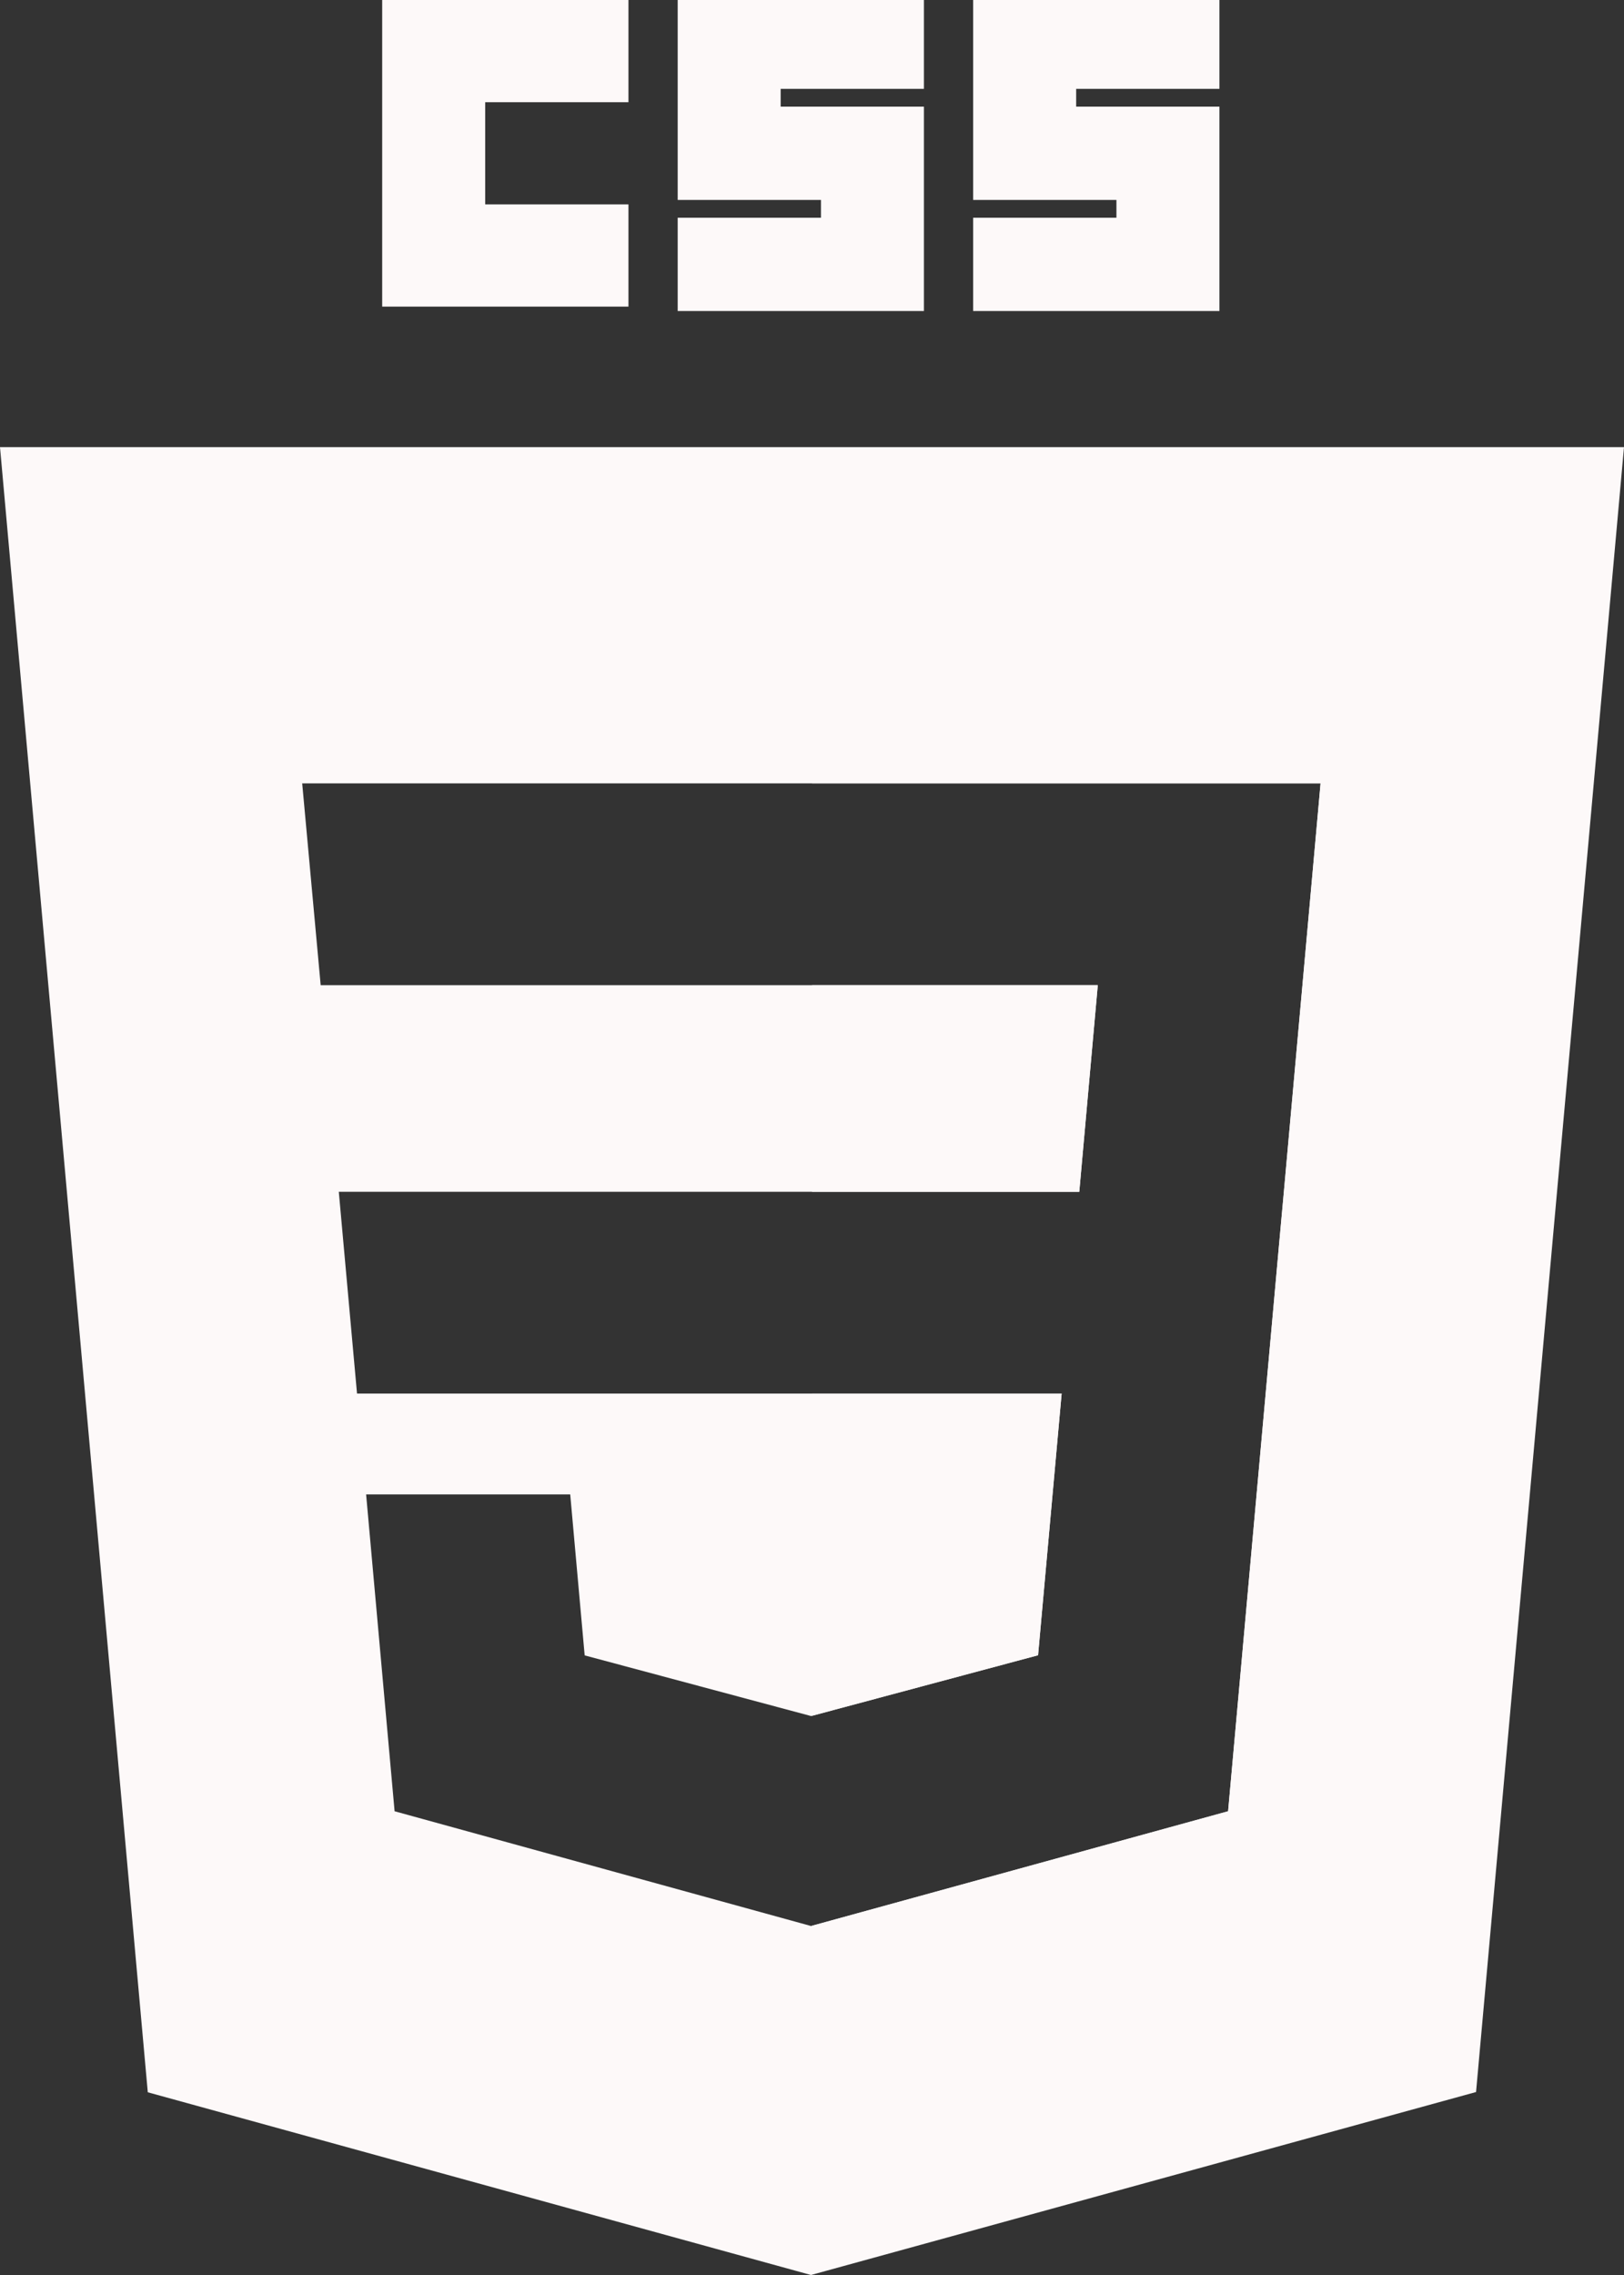
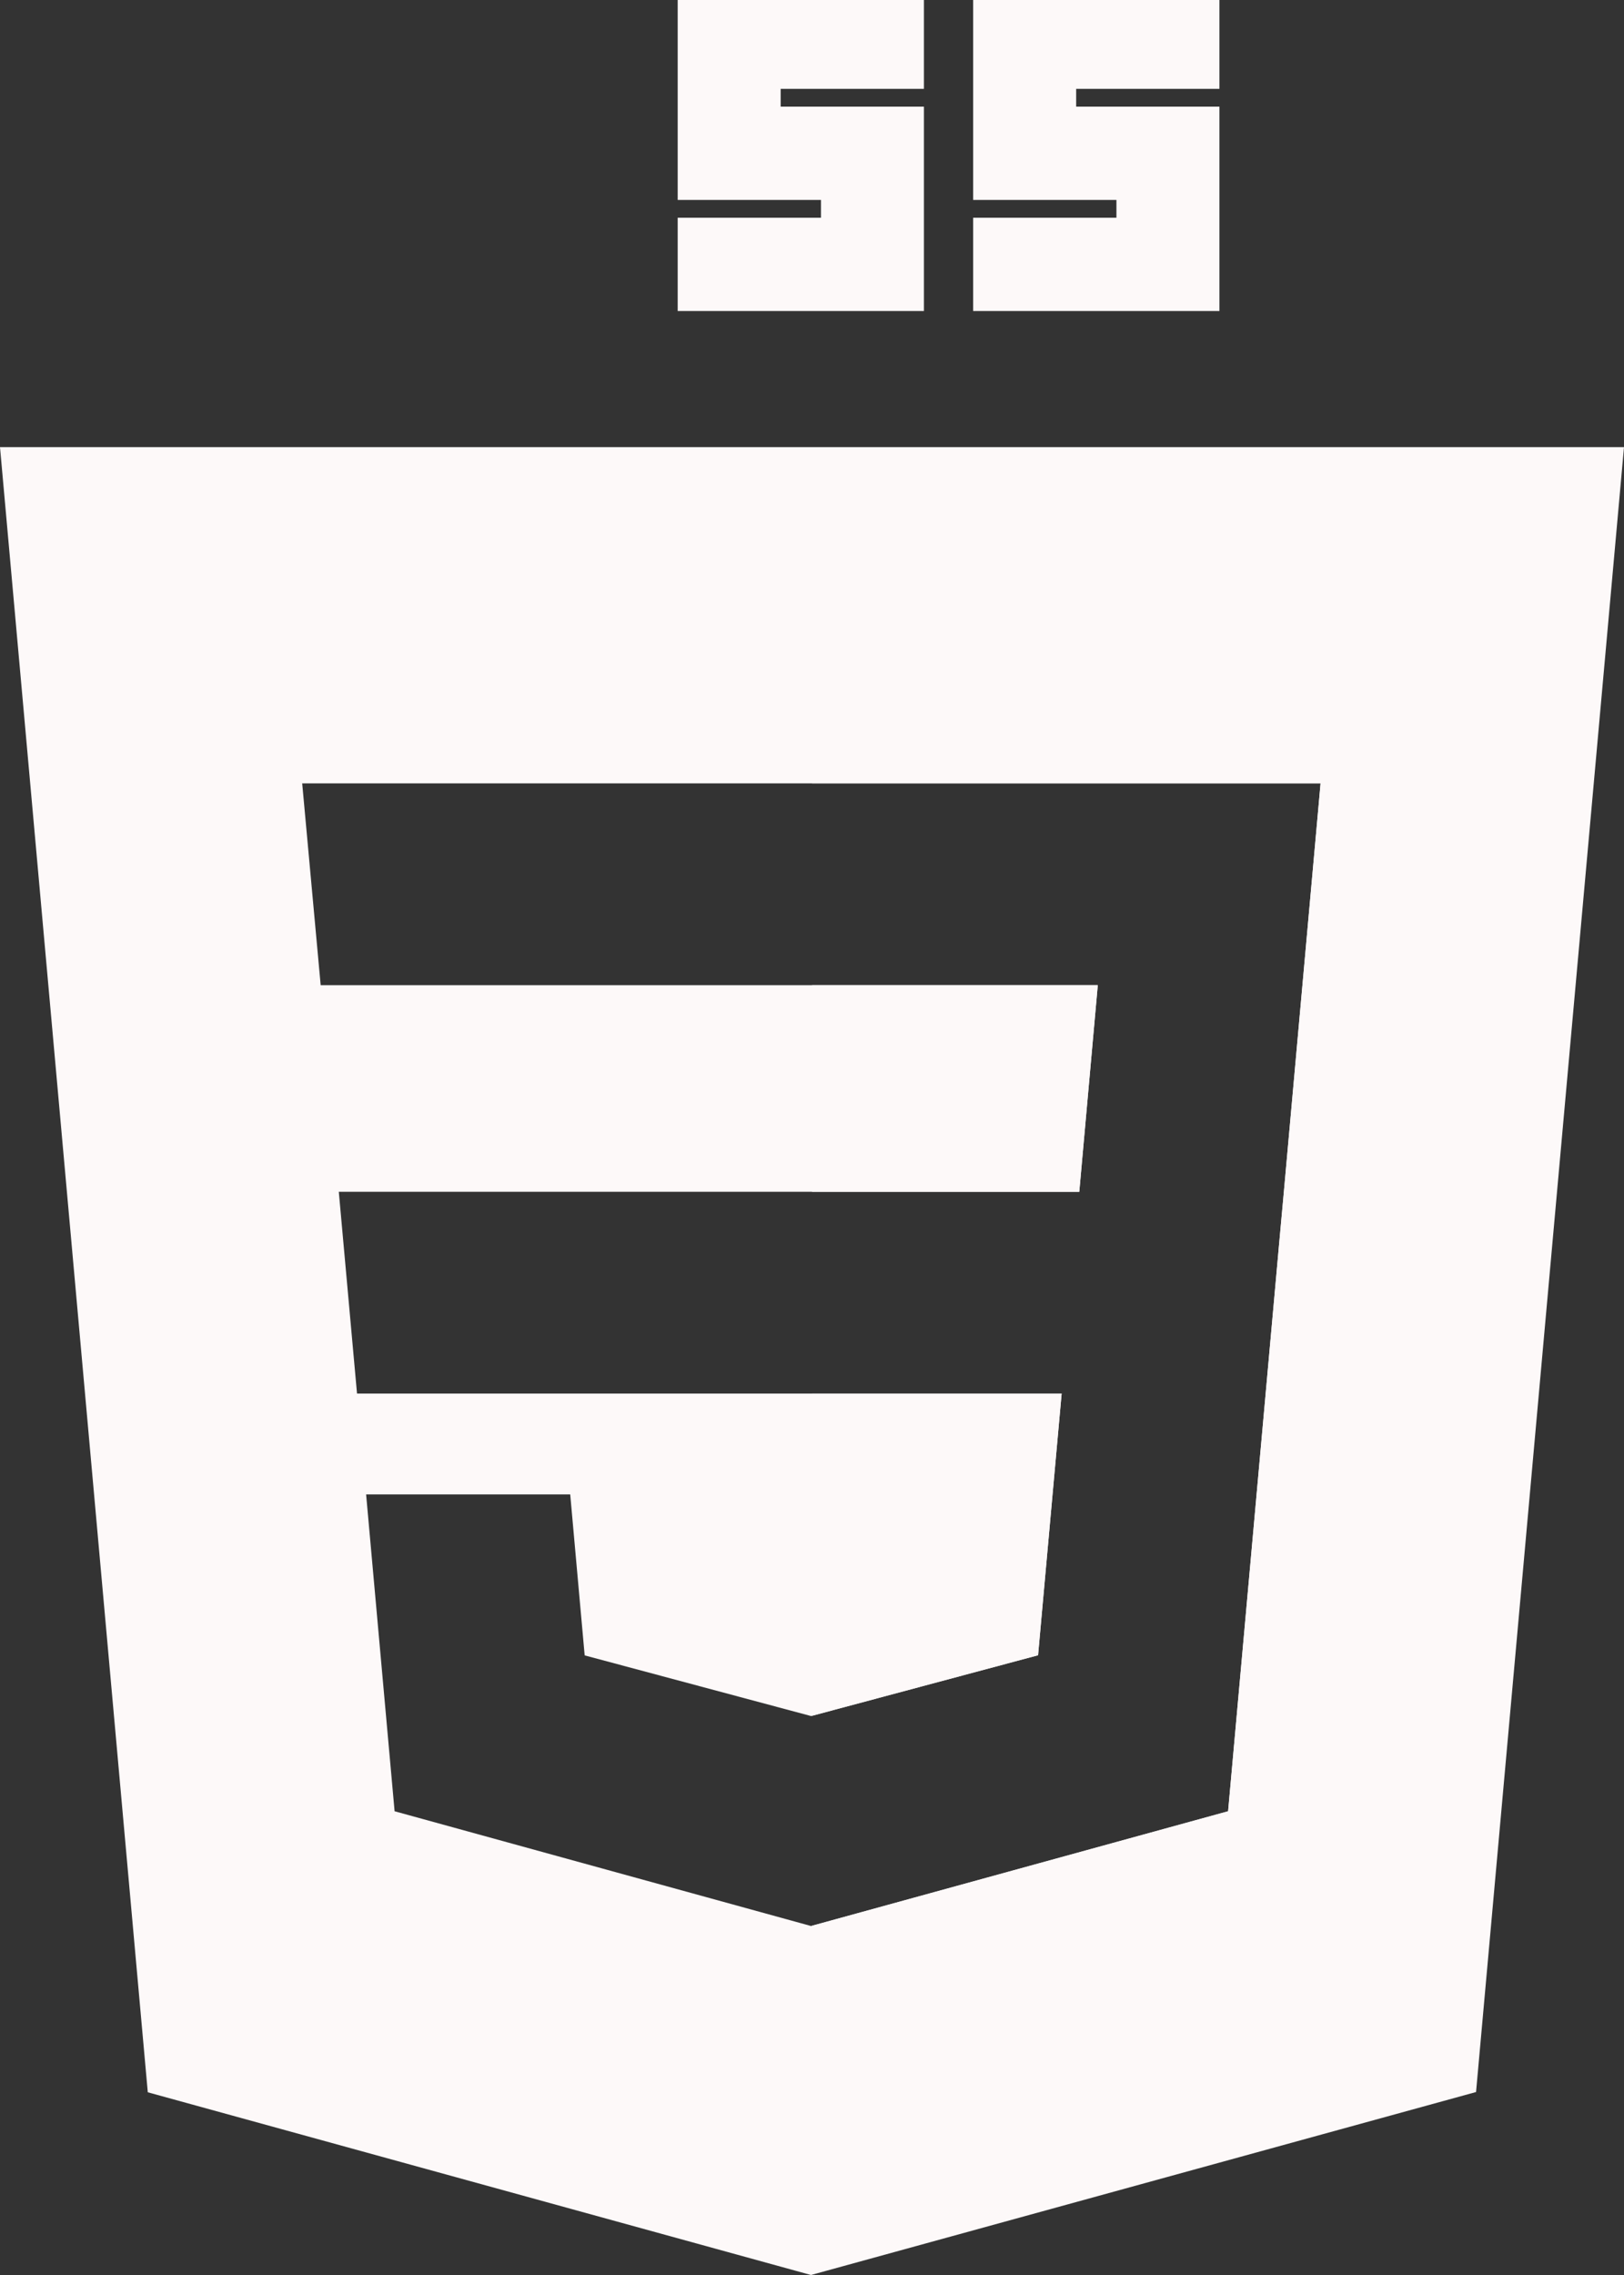
<svg xmlns="http://www.w3.org/2000/svg" width="50" height="70" viewBox="0 0 50 70" fill="none">
  <rect x="0" y="0" width="50" height="70" fill="#333333" stroke="none" />
  <g clip-path="url(#clip0_1786_5965)">
    <path d="M41.545 61.147L45.438 17.896H25V24.104H40.658L39.528 36.67L39.376 38.337L37.811 55.731L25 59.254V65.697L41.545 61.147Z" fill="#FDF9F9" />
    <path d="M29.962 0H37.544V2.734H33.133V3.281H37.544V9.57H29.962V6.699H34.373V6.152H29.962V0Z" fill="#FDF9F9" />
    <path d="M20.865 0H28.446V2.734H24.035V3.281H28.446V9.57H20.865V6.699H25.276V6.152H20.865V0Z" fill="#FDF9F9" />
-     <path d="M11.767 0H19.349V3.145H14.938V6.289H19.349V9.434H11.767V0Z" fill="#FDF9F9" />
    <path d="M33.799 30.313H25V36.67L33.229 36.67L33.799 30.313Z" fill="#FDF9F9" />
    <path d="M31.96 50.931L32.686 42.879L25 42.879V52.794L31.96 50.931Z" fill="#FDF9F9" />
    <path fill-rule="evenodd" clip-rule="evenodd" d="M50 13.757L45.445 64.37L24.969 70L4.55 64.378L0 13.757H50ZM25 24.104H9.304L9.873 30.313H25H33.799L33.229 36.67L25 36.67H10.431L10.992 42.879H25L32.686 42.879L31.96 50.931L25 52.794L24.973 52.802L18.001 50.935L17.556 45.983H11.272L12.149 55.731L24.971 59.262L25 59.254L37.811 55.731L39.376 38.337L39.528 36.67L40.658 24.104H25Z" fill="#FDF9F9" />
  </g>
  <defs>
    <clipPath id="clip0_1786_5965">
      <rect width="50" height="70" fill="white" />
    </clipPath>
  </defs>
</svg>